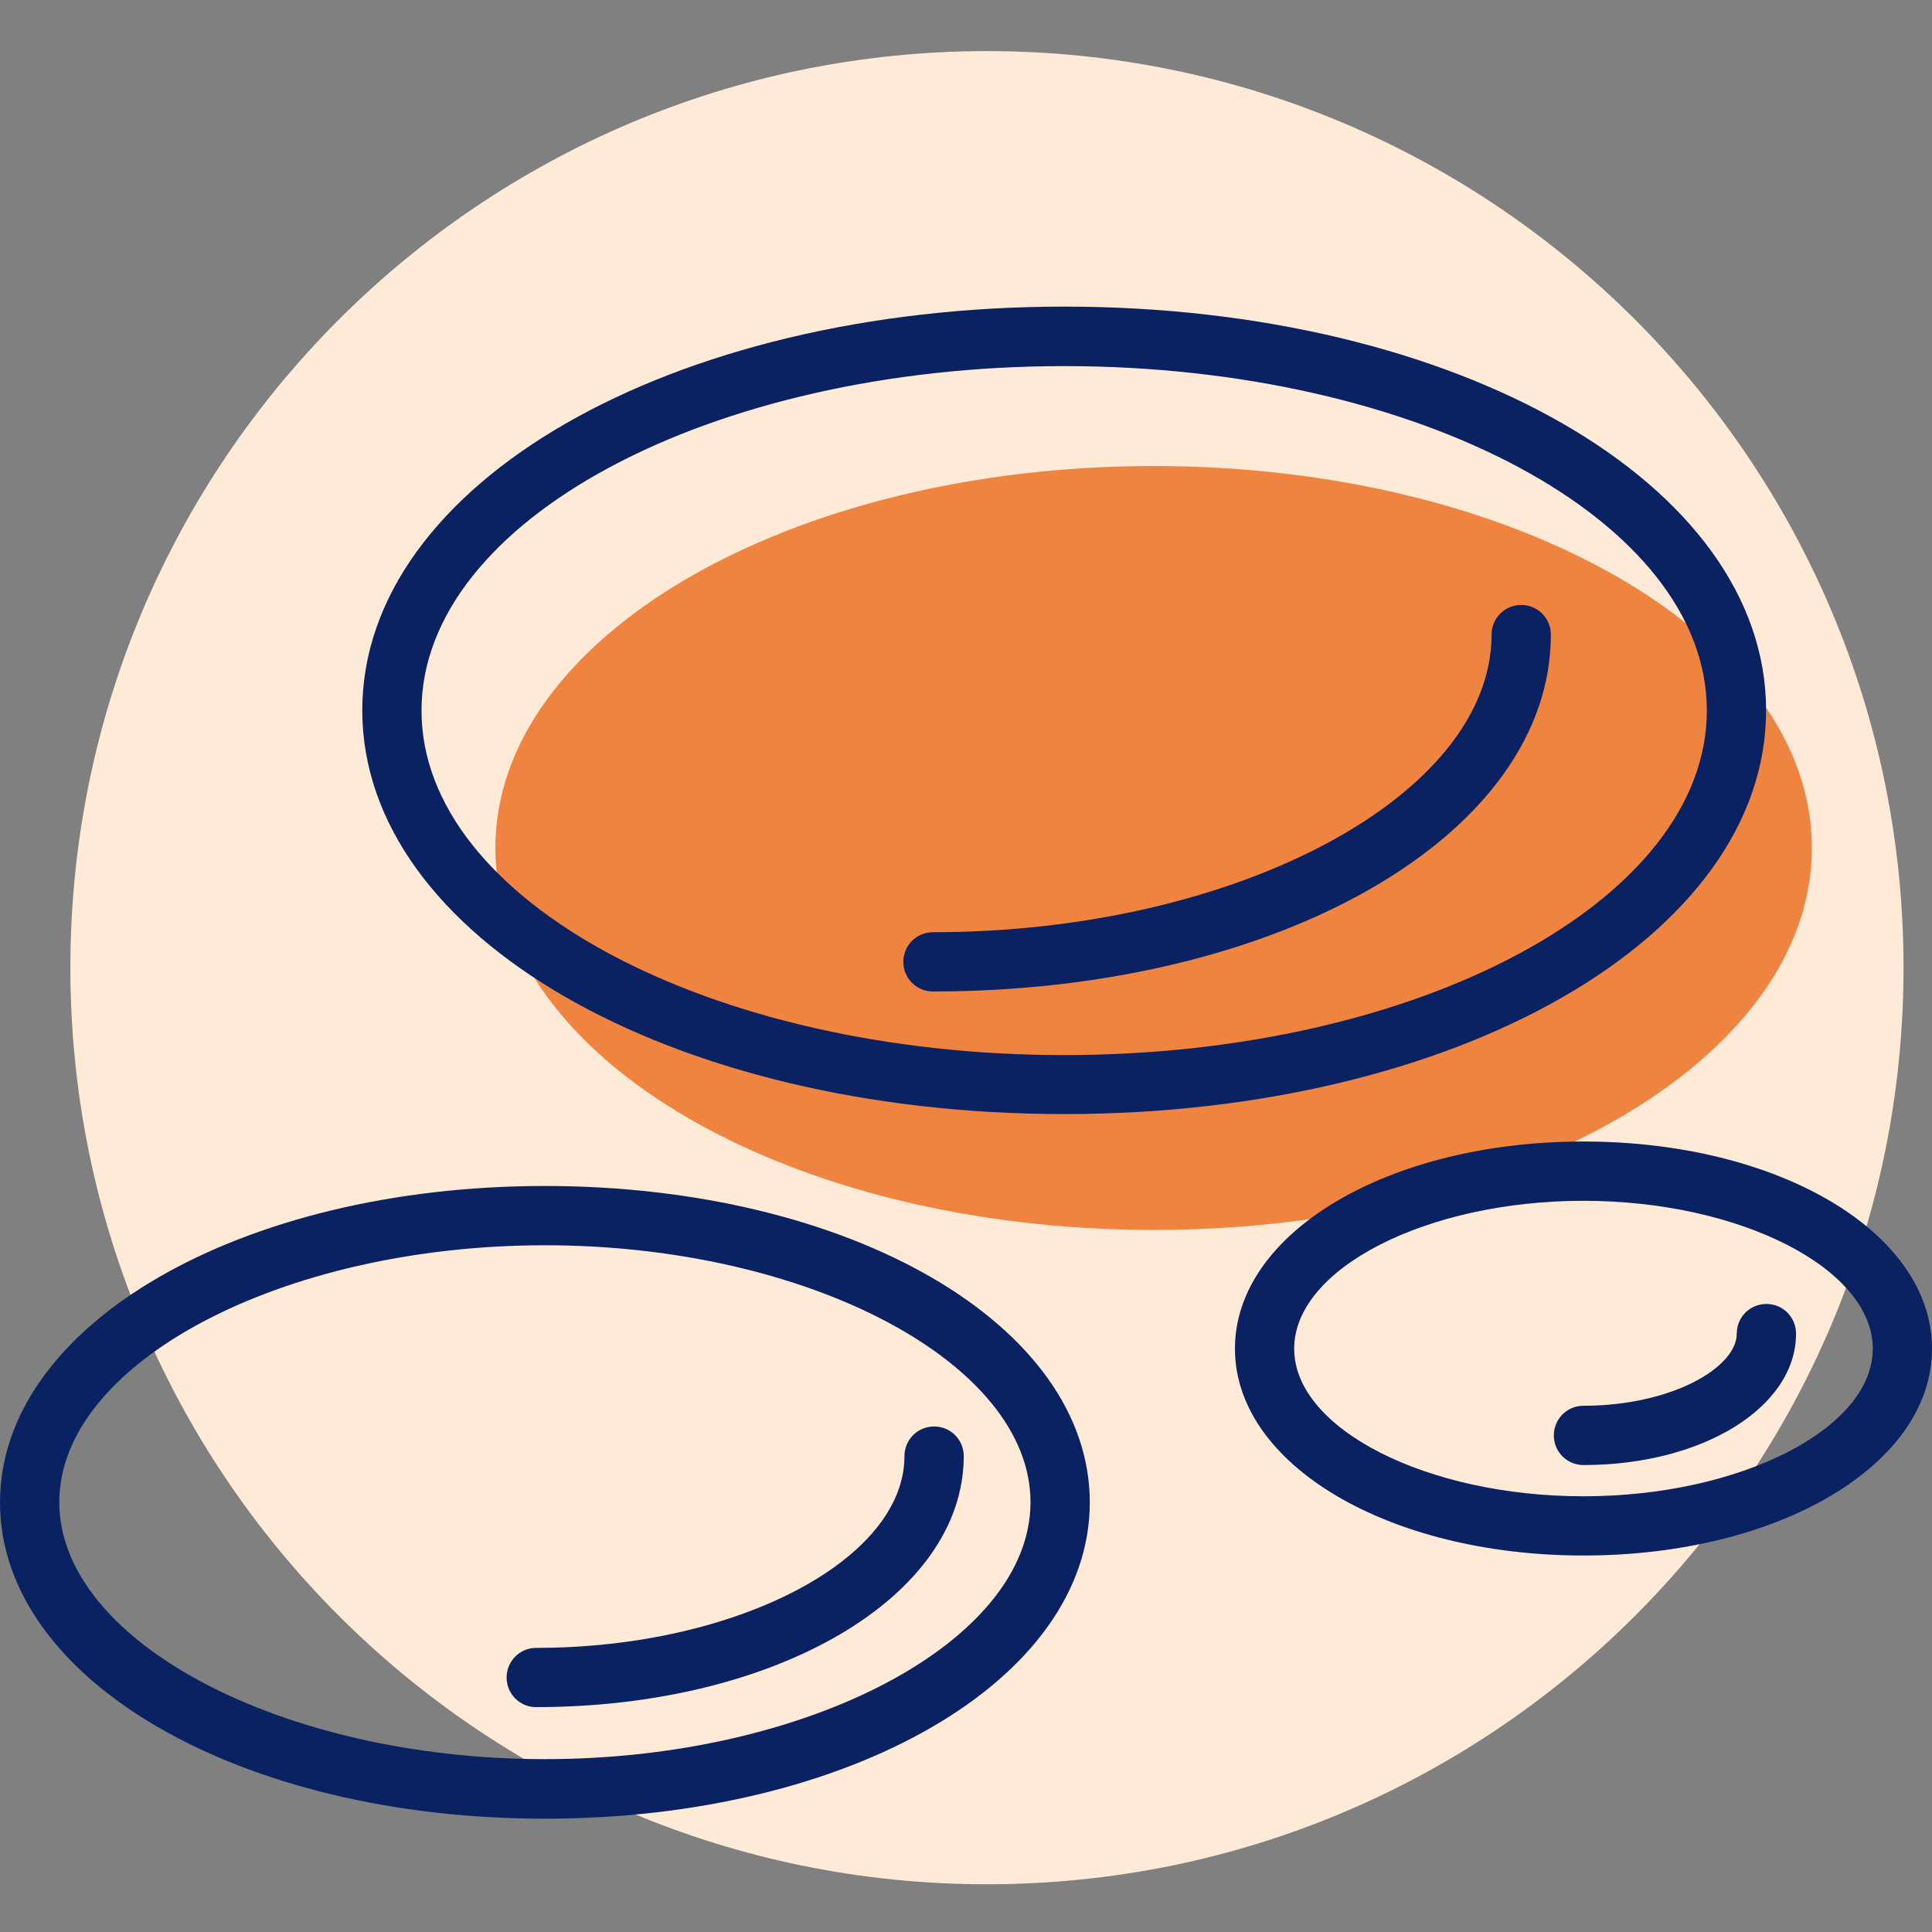
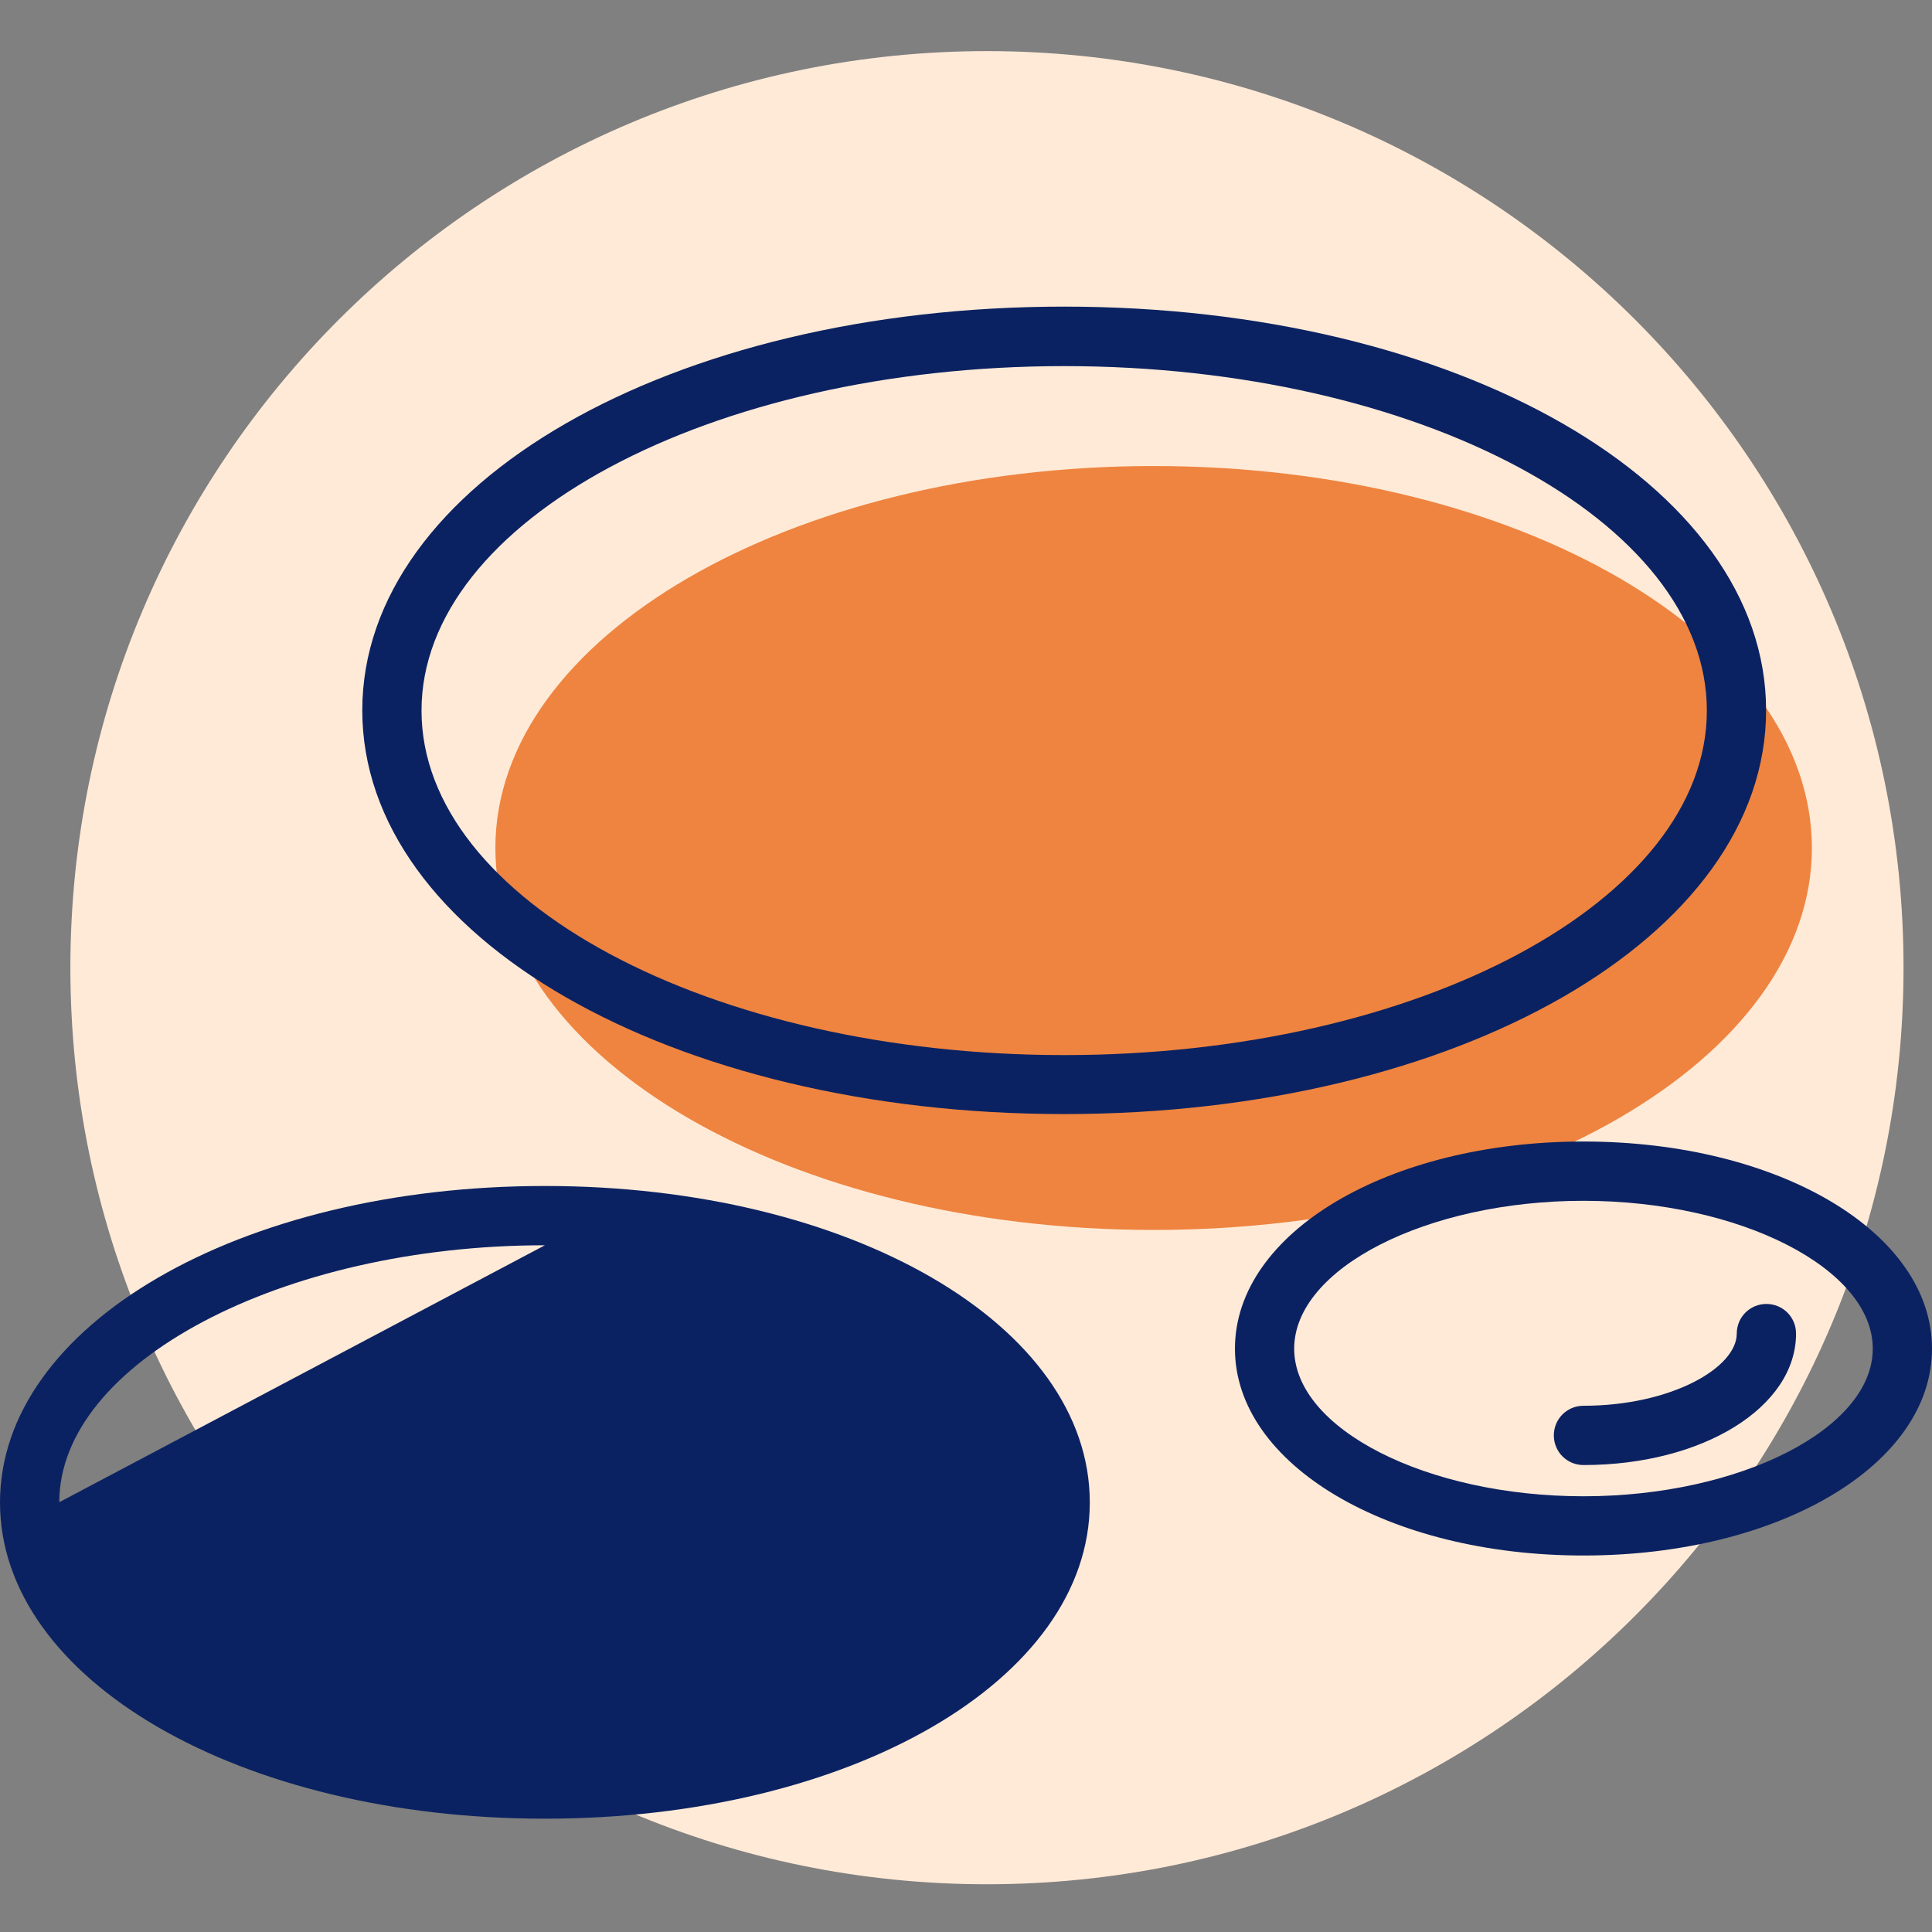
<svg xmlns="http://www.w3.org/2000/svg" id="Capa_1" viewBox="0 0 378 378">
  <rect x="0" y="0" width="378" height="378" fill="#808080" stroke="none" />
  <defs>
    <style>.cls-1{fill:#ffead7;}.cls-2{fill:#0b2262;}.cls-3{fill:#ee8440;fill-rule:evenodd;}</style>
  </defs>
  <path class="cls-1" d="m372.43,189.33c0-99.04-80.29-179.33-179.33-179.33-99.04,0-179.33,80.29-179.33,179.33s80.29,179.33,179.33,179.33,179.33-80.29,179.33-179.33Z" />
  <path class="cls-3" d="m354.5,165.91c0,41.26-57.65,74.73-128.79,74.73s-128.79-33.46-128.79-74.73,57.65-74.73,128.79-74.73,128.79,33.46,128.79,74.73Z" />
  <path class="cls-2" d="m208.21,217.97c-76.99,0-137.33-34.68-137.33-78.99s60.34-78.99,137.33-78.99,137.33,34.68,137.33,78.99-60.34,78.99-137.33,78.99Zm0-146.34c-69.35,0-125.74,30.25-125.74,67.4s56.39,67.4,125.74,67.4,125.74-30.25,125.74-67.4-56.39-67.4-125.74-67.4Z" />
-   <path class="cls-2" d="m106.61,355.83c-59.81,0-106.61-27.19-106.61-61.87s46.85-61.92,106.61-61.92,106.61,27.19,106.61,61.92-46.85,61.87-106.61,61.87Zm0-112.19c-51.49,0-95.01,23.03-95.01,50.27s43.53,50.27,95.01,50.27,95.01-23.03,95.01-50.27-43.53-50.27-95.01-50.27Z" />
+   <path class="cls-2" d="m106.61,355.83c-59.81,0-106.61-27.19-106.61-61.87s46.85-61.92,106.61-61.92,106.61,27.19,106.61,61.92-46.85,61.87-106.61,61.87Zm0-112.19c-51.49,0-95.01,23.03-95.01,50.27Z" />
  <path class="cls-2" d="m309.81,304.34c-38.21,0-68.19-17.81-68.19-40.47s29.93-40.53,68.19-40.53,68.19,17.81,68.19,40.53-29.93,40.47-68.19,40.47Zm0-69.4c-30.67,0-56.6,13.23-56.6,28.93s25.93,28.88,56.6,28.88,56.6-13.23,56.6-28.88-25.93-28.93-56.6-28.93Z" />
-   <path class="cls-2" d="m182.54,193.99c-3.21,0-5.8-2.58-5.8-5.8s2.58-5.8,5.8-5.8c59.23,0,109.29-26.66,109.29-58.23,0-3.21,2.58-5.8,5.8-5.8s5.8,2.58,5.8,5.8c0,39.15-53.12,69.82-120.89,69.82Z" />
  <path class="cls-2" d="m104.92,334.01c-3.21,0-5.8-2.58-5.8-5.8s2.58-5.8,5.8-5.8c39.05,0,72.04-17.18,72.04-37.52,0-3.21,2.58-5.8,5.8-5.8s5.8,2.58,5.8,5.8c0,27.56-36.73,49.11-83.68,49.11h.05Z" />
  <path class="cls-2" d="m309.81,286.64c-3.21,0-5.8-2.58-5.8-5.8s2.58-5.8,5.8-5.8c17.13,0,29.99-7.43,29.99-14.12,0-3.21,2.58-5.8,5.8-5.8s5.8,2.58,5.8,5.8c0,14.39-18.23,25.72-41.58,25.72Z" />
</svg>